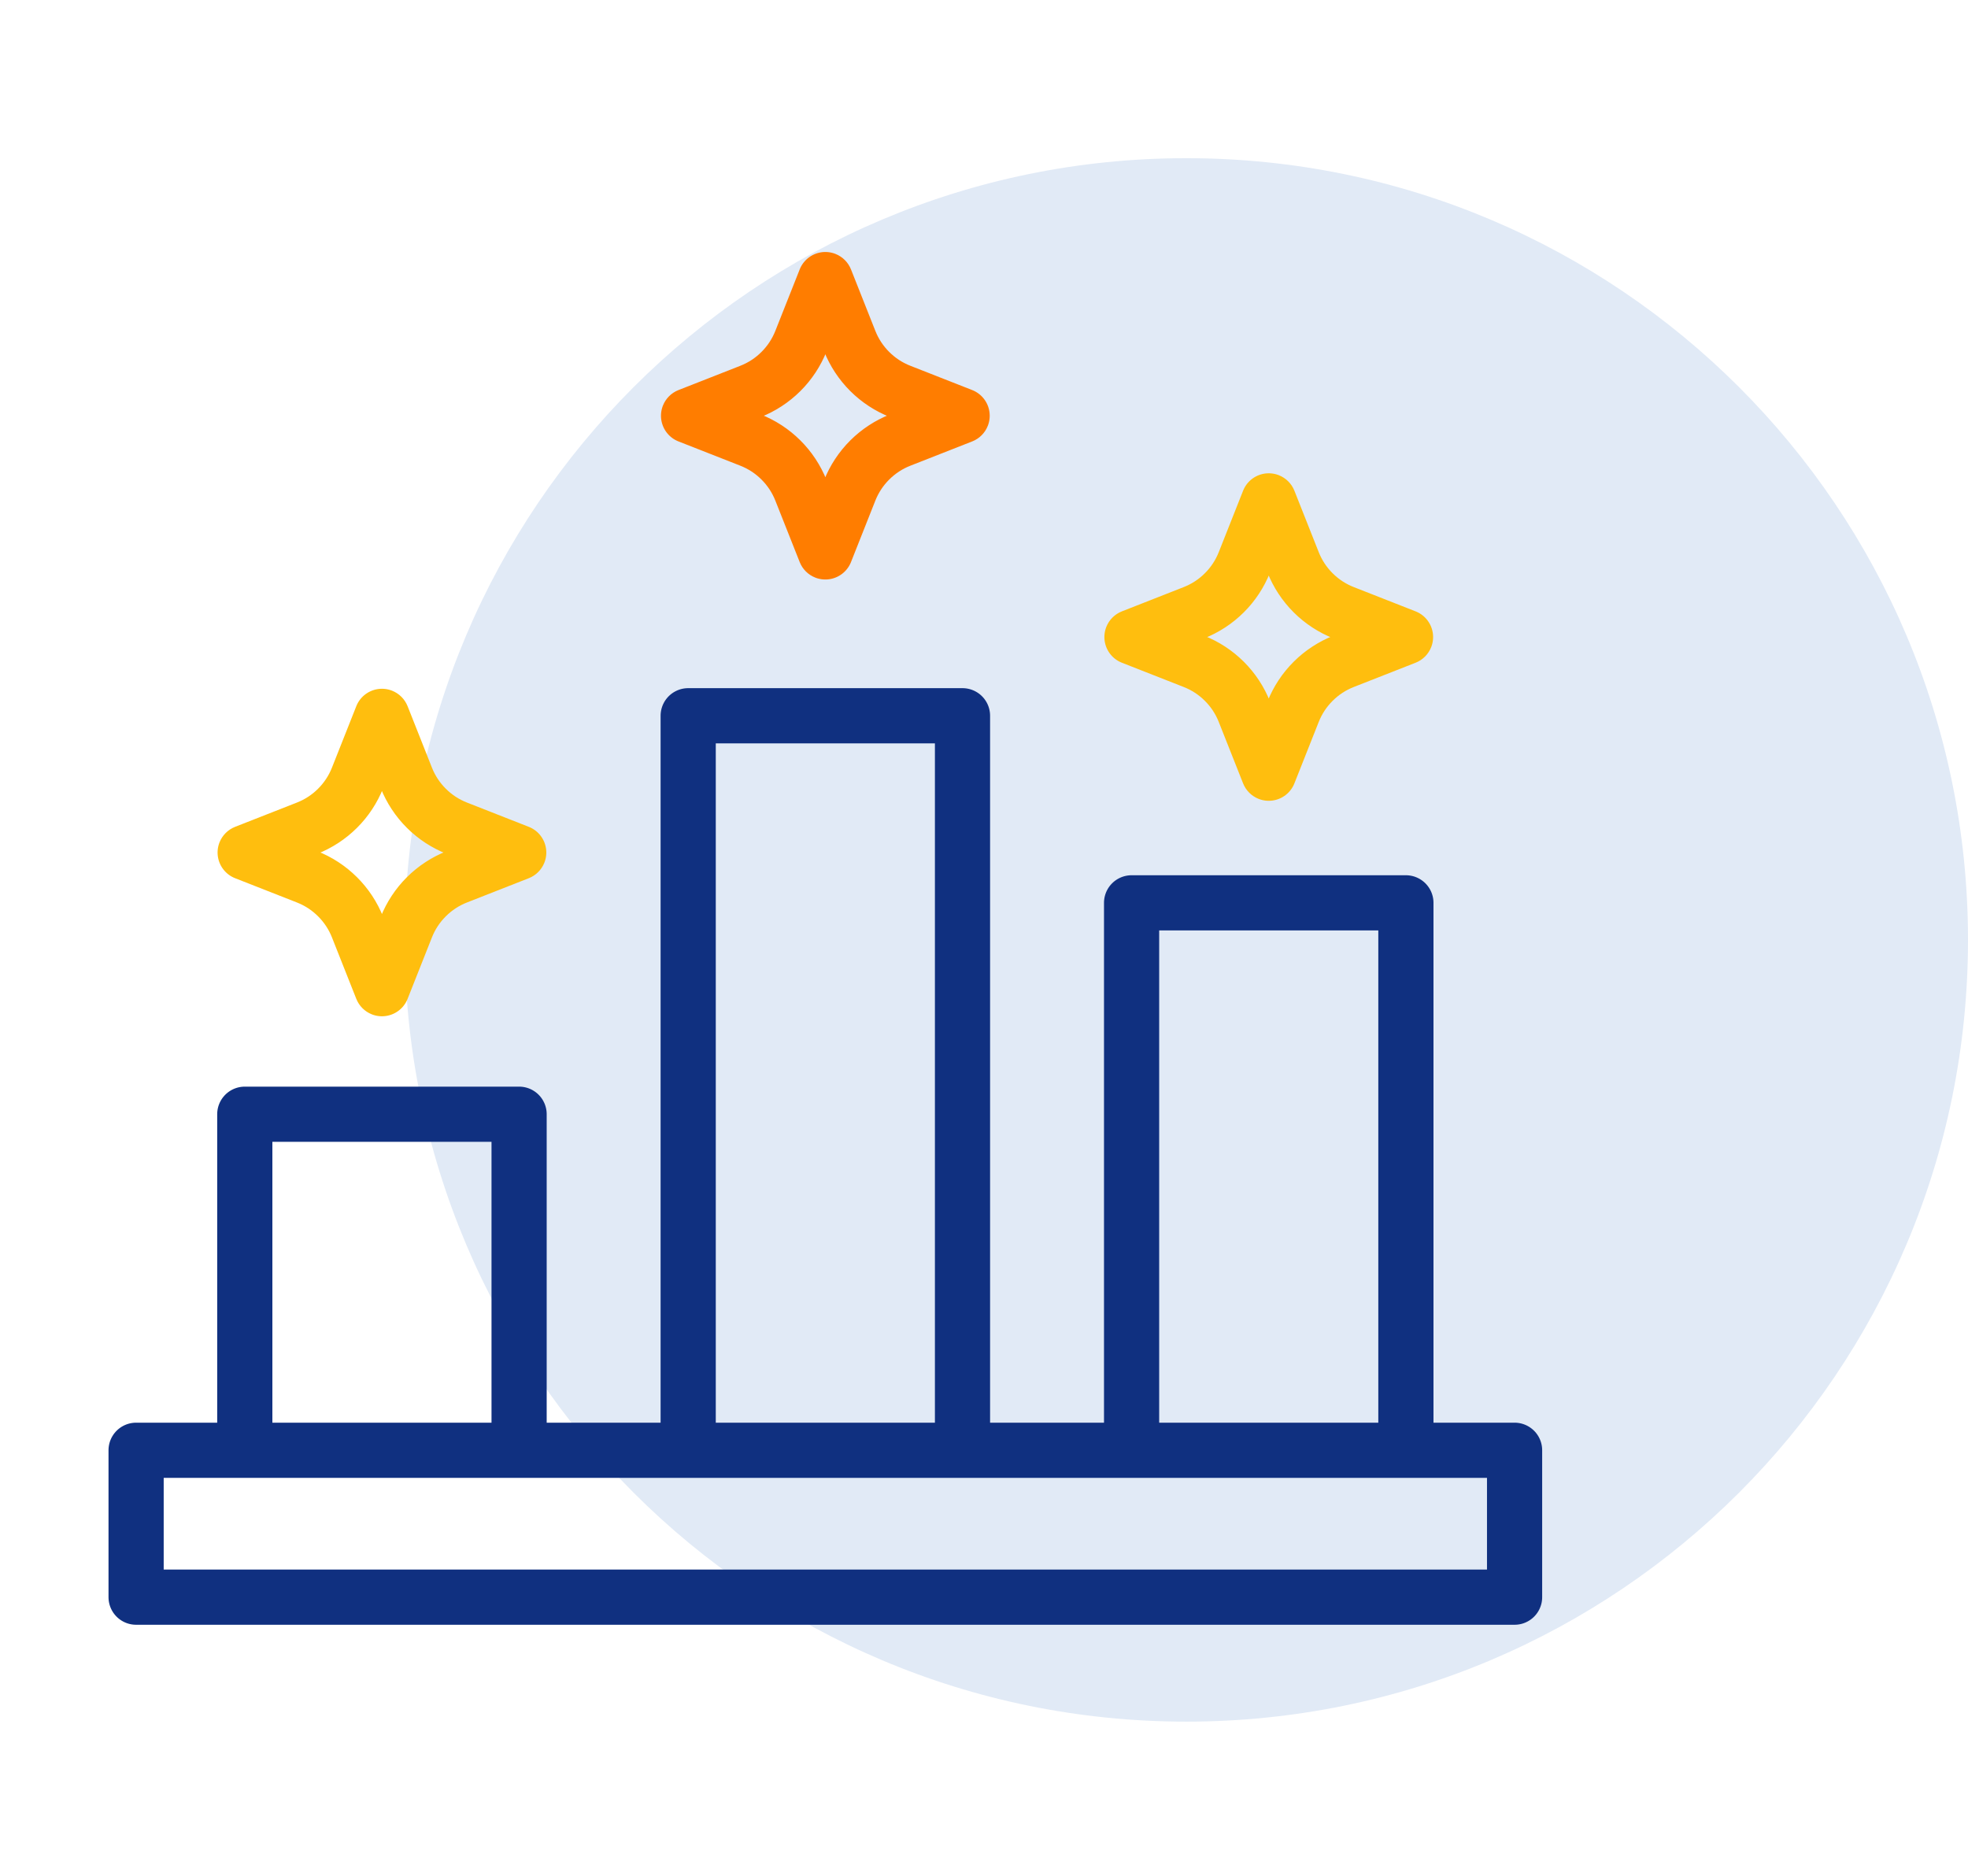
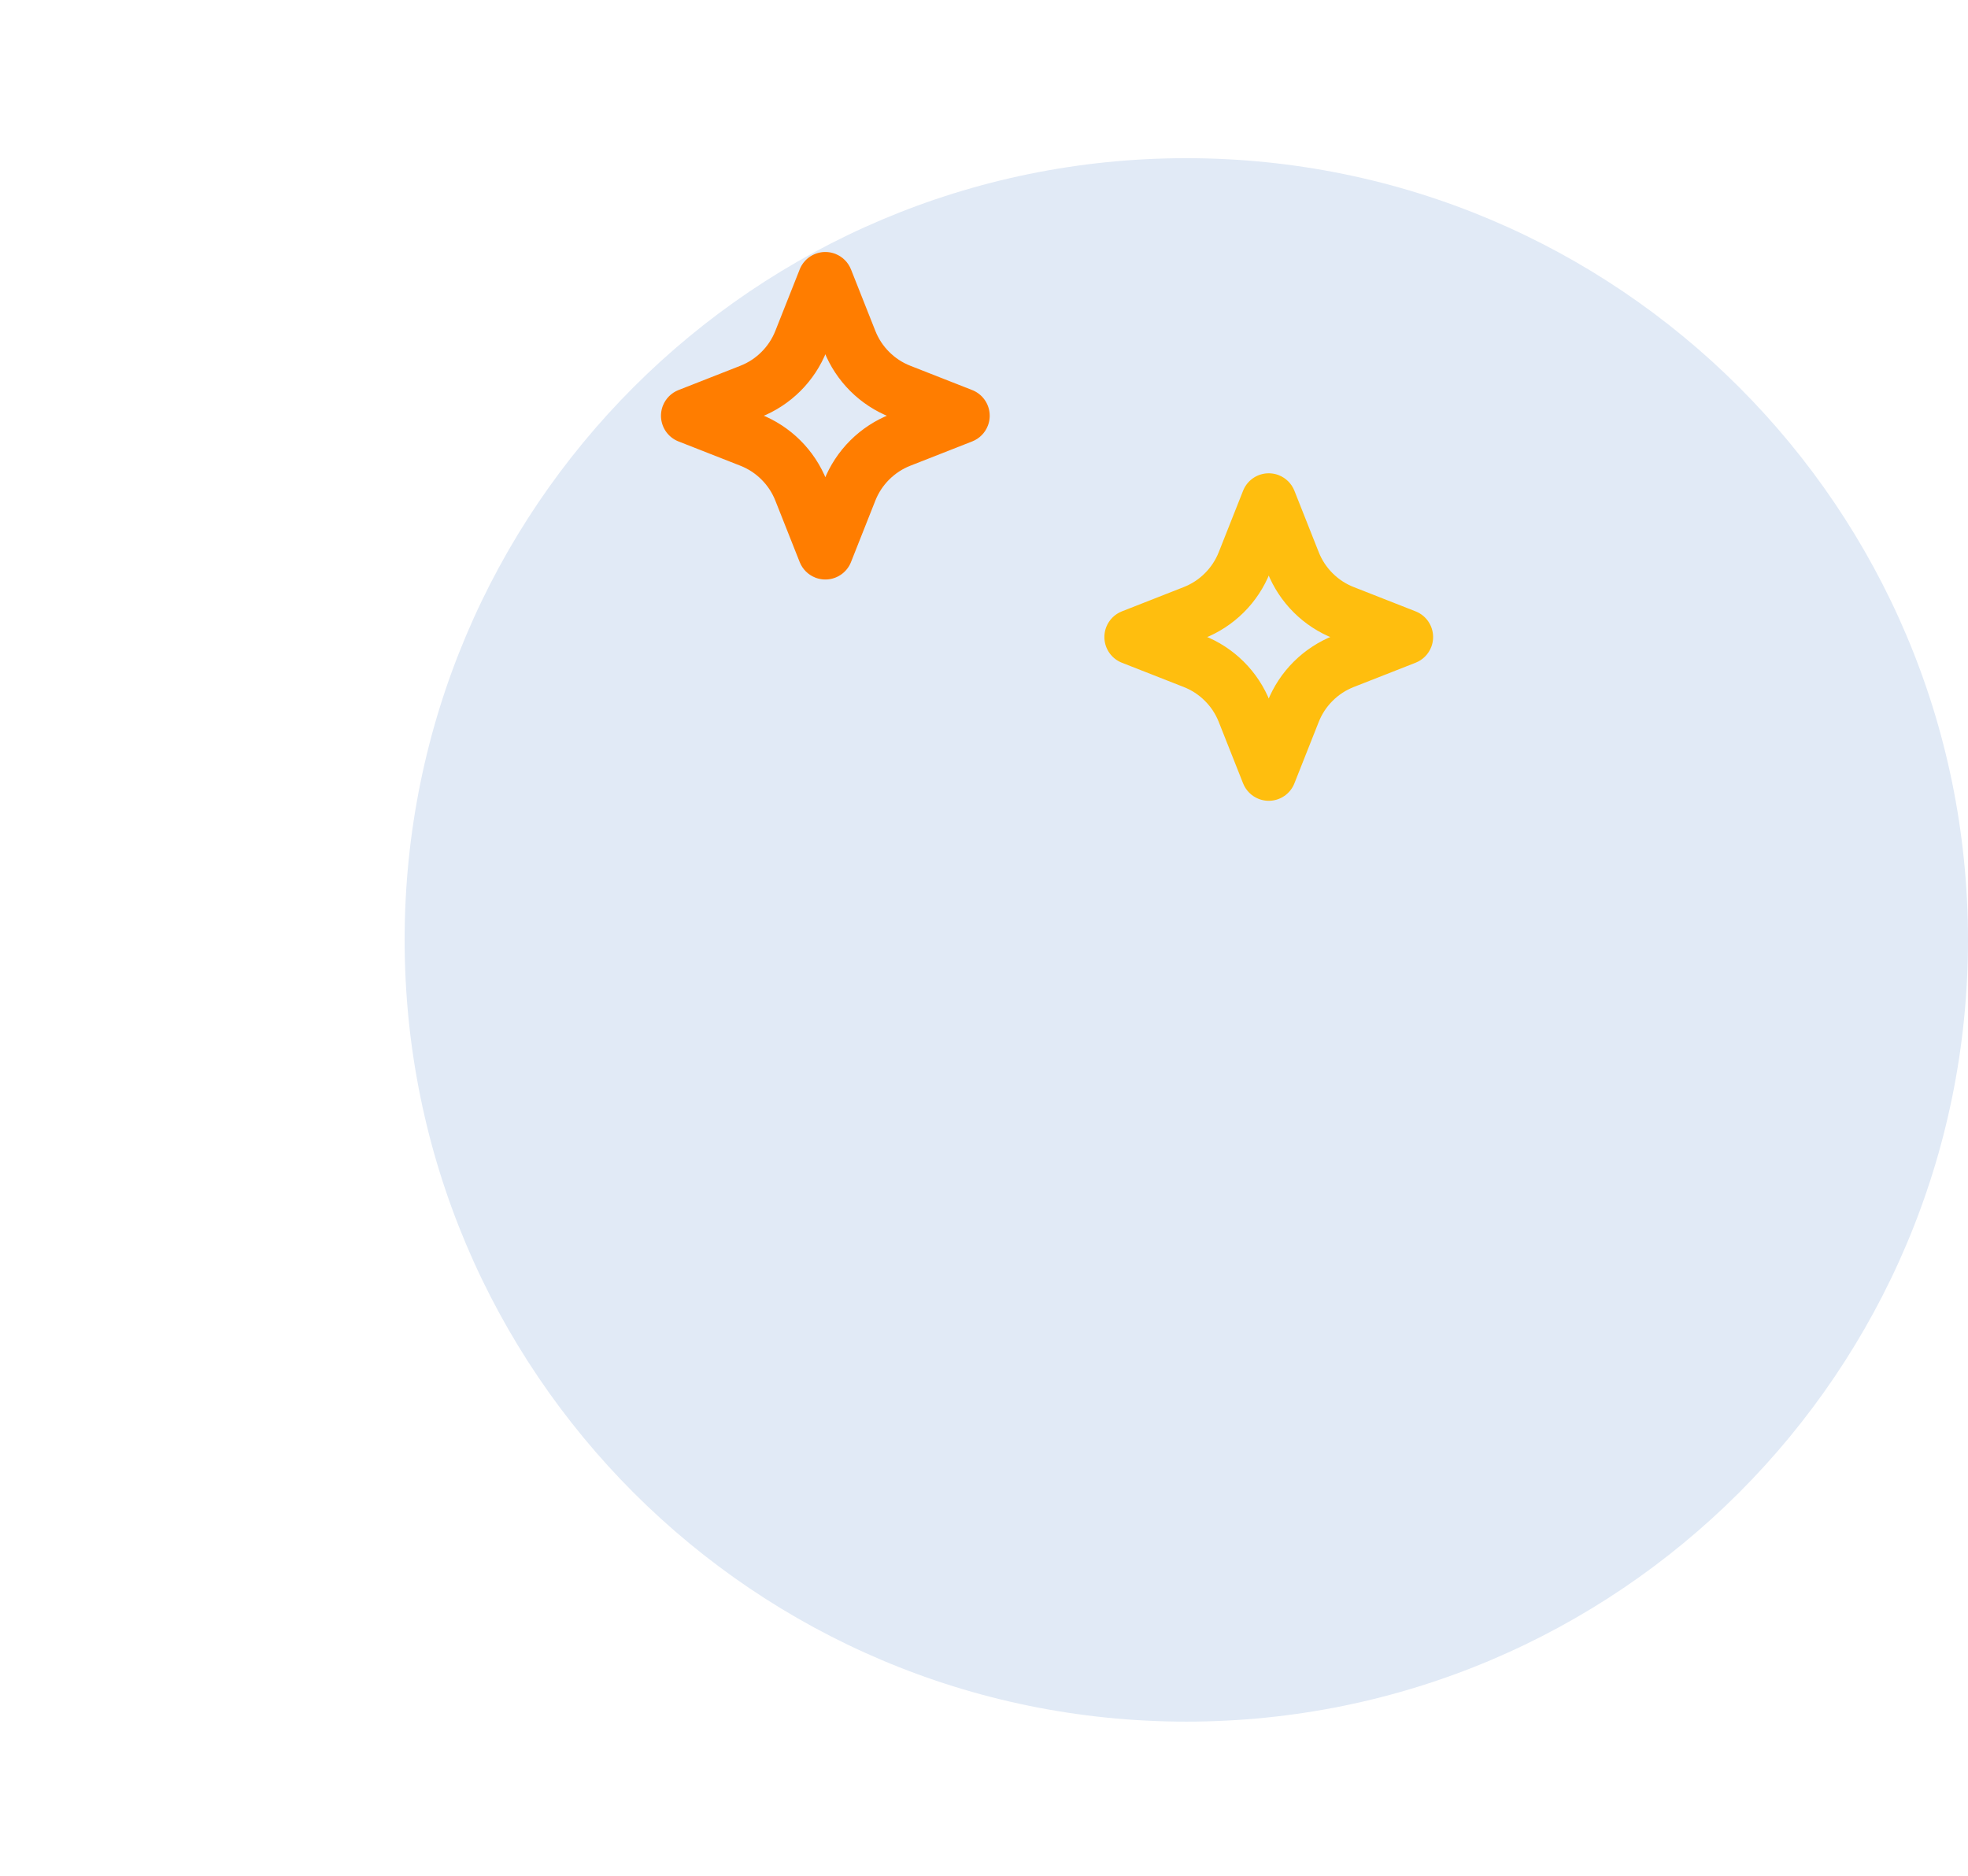
<svg xmlns="http://www.w3.org/2000/svg" width="535" height="510" viewBox="0 0 535 510">
  <path transform="matrix(1 0 0 1 110 43)" d="M212.5 425C329.86 425 425 329.861 425 212.5C425 95.139 329.86 0 212.5 0C95.139 0 0 95.139 0 212.5C0 329.861 95.139 425 212.5 425Z" fill-rule="nonzero" fill="rgb(225, 234, 246)" />
  <path transform="matrix(1 0 0 1 307.726 136.157)" d="M60.317 23.442L77.103 30.032Q77.274 30.1 77.442 30.175Q77.61 30.251 77.774 30.335Q77.938 30.418 78.098 30.51Q78.257 30.602 78.412 30.701Q78.567 30.801 78.717 30.907Q78.867 31.014 79.011 31.129Q79.156 31.243 79.295 31.364Q79.433 31.485 79.566 31.613Q79.698 31.74 79.825 31.875Q79.951 32.009 80.07 32.149Q80.19 32.289 80.302 32.435Q80.414 32.581 80.519 32.732Q80.625 32.883 80.722 33.039Q80.82 33.195 80.909 33.356Q80.999 33.517 81.081 33.681Q81.163 33.846 81.237 34.015Q81.31 34.184 81.375 34.356Q81.441 34.528 81.497 34.703Q81.554 34.879 81.602 35.056Q81.65 35.234 81.689 35.414Q81.729 35.594 81.759 35.776Q81.789 35.957 81.811 36.14Q81.832 36.323 81.845 36.507Q81.857 36.69 81.861 36.874Q81.864 37.058 81.858 37.242Q81.853 37.426 81.838 37.61Q81.823 37.794 81.8 37.976Q81.776 38.159 81.744 38.34Q81.711 38.521 81.67 38.7Q81.628 38.88 81.578 39.057Q81.528 39.234 81.469 39.409Q81.41 39.583 81.343 39.755Q81.202 40.114 81.025 40.456Q80.848 40.799 80.636 41.122Q80.425 41.445 80.181 41.744Q79.938 42.044 79.665 42.317Q79.392 42.59 79.093 42.833Q78.793 43.077 78.471 43.288Q78.148 43.499 77.805 43.676Q77.462 43.854 77.103 43.995L60.317 50.585Q57.044 51.868 54.556 54.345Q52.068 56.822 50.772 60.084L44.154 76.79Q44.086 76.961 44.01 77.128Q43.934 77.296 43.849 77.46Q43.765 77.623 43.673 77.783Q43.581 77.942 43.481 78.097Q43.381 78.251 43.273 78.401Q43.166 78.55 43.051 78.695Q42.937 78.839 42.815 78.977Q42.694 79.115 42.566 79.248Q42.438 79.38 42.303 79.505Q42.169 79.631 42.028 79.75Q41.888 79.869 41.741 79.981Q41.595 80.093 41.444 80.198Q41.292 80.302 41.136 80.399Q40.979 80.496 40.818 80.586Q40.657 80.675 40.492 80.756Q40.327 80.838 40.158 80.911Q39.989 80.984 39.817 81.049Q39.644 81.113 39.469 81.169Q39.294 81.226 39.116 81.273Q38.938 81.32 38.758 81.359Q38.578 81.398 38.396 81.428Q38.214 81.458 38.031 81.478Q37.849 81.499 37.665 81.511Q37.481 81.523 37.297 81.526Q37.113 81.529 36.929 81.523Q36.745 81.516 36.561 81.501Q36.378 81.486 36.195 81.462Q36.013 81.438 35.832 81.404Q35.651 81.371 35.471 81.329Q35.292 81.287 35.115 81.237Q34.938 81.186 34.764 81.127Q34.59 81.067 34.418 81Q34.062 80.859 33.722 80.682Q33.383 80.505 33.062 80.295Q32.742 80.085 32.445 79.843Q32.148 79.601 31.878 79.33Q31.607 79.059 31.365 78.762Q31.123 78.465 30.913 78.145Q30.703 77.825 30.526 77.485Q30.349 77.146 30.208 76.79L23.588 60.079Q22.294 56.822 19.806 54.345Q17.318 51.868 14.05 50.587L-2.741 43.995Q-2.912 43.927 -3.08 43.852Q-3.248 43.776 -3.412 43.692Q-3.576 43.609 -3.736 43.517Q-3.895 43.425 -4.05 43.326Q-4.205 43.226 -4.355 43.119Q-4.505 43.013 -4.65 42.898Q-4.794 42.784 -4.933 42.663Q-5.071 42.542 -5.204 42.414Q-5.337 42.286 -5.463 42.152Q-5.589 42.018 -5.708 41.878Q-5.828 41.738 -5.94 41.592Q-6.053 41.446 -6.158 41.295Q-6.263 41.144 -6.36 40.988Q-6.458 40.832 -6.548 40.671Q-6.637 40.51 -6.719 40.345Q-6.801 40.18 -6.875 40.012Q-6.948 39.843 -7.013 39.671Q-7.079 39.498 -7.135 39.323Q-7.192 39.148 -7.24 38.971Q-7.288 38.793 -7.327 38.613Q-7.367 38.433 -7.397 38.251Q-7.428 38.07 -7.449 37.887Q-7.47 37.704 -7.483 37.52Q-7.495 37.337 -7.499 37.153Q-7.502 36.968 -7.497 36.785Q-7.491 36.6 -7.476 36.417Q-7.462 36.233 -7.438 36.051Q-7.414 35.868 -7.382 35.687Q-7.349 35.506 -7.308 35.326Q-7.266 35.147 -7.216 34.97Q-7.166 34.793 -7.107 34.618Q-7.048 34.444 -6.981 34.272Q-6.84 33.913 -6.663 33.57Q-6.486 33.227 -6.274 32.905Q-6.063 32.582 -5.82 32.282Q-5.576 31.983 -5.303 31.71Q-5.03 31.437 -4.731 31.194Q-4.432 30.95 -4.109 30.739Q-3.786 30.528 -3.443 30.351Q-3.1 30.173 -2.741 30.032L14.045 23.442Q17.318 22.159 19.806 19.682Q22.294 17.205 23.59 13.943L30.208 -2.763Q30.276 -2.934 30.352 -3.101Q30.428 -3.269 30.513 -3.433Q30.597 -3.596 30.689 -3.756Q30.781 -3.915 30.881 -4.07Q30.981 -4.224 31.088 -4.374Q31.196 -4.524 31.31 -4.668Q31.425 -4.812 31.547 -4.95Q31.668 -5.088 31.796 -5.221Q31.924 -5.353 32.059 -5.479Q32.193 -5.604 32.334 -5.723Q32.474 -5.842 32.62 -5.954Q32.767 -6.066 32.918 -6.171Q33.07 -6.275 33.226 -6.373Q33.383 -6.47 33.544 -6.559Q33.705 -6.648 33.87 -6.729Q34.035 -6.811 34.204 -6.884Q34.373 -6.957 34.545 -7.022Q34.718 -7.086 34.893 -7.143Q35.068 -7.199 35.246 -7.246Q35.424 -7.294 35.604 -7.332Q35.784 -7.371 35.966 -7.401Q36.148 -7.431 36.33 -7.452Q36.513 -7.473 36.697 -7.484Q36.881 -7.496 37.065 -7.499Q37.249 -7.502 37.433 -7.496Q37.617 -7.49 37.8 -7.474Q37.984 -7.459 38.166 -7.435Q38.349 -7.411 38.53 -7.378Q38.711 -7.345 38.891 -7.303Q39.07 -7.261 39.247 -7.21Q39.424 -7.159 39.598 -7.1Q39.772 -7.04 39.944 -6.973Q40.3 -6.832 40.639 -6.655Q40.979 -6.478 41.299 -6.268Q41.619 -6.058 41.916 -5.816Q42.213 -5.574 42.484 -5.303Q42.755 -5.032 42.997 -4.735Q43.239 -4.438 43.449 -4.118Q43.659 -3.798 43.836 -3.458Q44.013 -3.119 44.154 -2.763L50.774 13.948Q52.068 17.206 54.555 19.682Q57.043 22.159 60.312 23.439L60.317 23.442ZM54.84 37.406Q51.787 36.21 49.042 34.418Q46.296 32.626 43.973 30.313Q41.649 28 39.845 25.262Q38.04 22.525 36.829 19.473L30.208 2.763L37.181 0L44.154 2.763L37.531 19.478Q36.321 22.525 34.517 25.262Q32.712 28 30.389 30.312Q28.065 32.626 25.32 34.417Q22.575 36.209 19.527 37.404L2.741 43.995L0 37.013L2.741 30.032L19.522 36.621Q22.575 37.817 25.32 39.609Q28.065 41.401 30.389 43.714Q32.712 46.027 34.517 48.765Q36.321 51.502 37.533 54.554L44.154 71.264L37.181 74.027L30.208 71.264L36.831 54.549Q38.041 51.502 39.845 48.765Q41.65 46.027 43.973 43.714Q46.296 41.401 49.042 39.609Q51.787 37.817 54.835 36.623L71.621 30.032L74.362 37.013L71.621 43.995L54.835 37.404L54.84 37.406Z" fill-rule="nonzero" fill="rgb(255, 190, 14)" />
-   <path transform="matrix(1 0 0 1 66.65 194.731)" d="M54.554 19.681Q57.044 22.159 60.312 23.439L77.103 30.032Q77.275 30.099 77.442 30.175Q77.61 30.251 77.774 30.334Q77.938 30.418 78.098 30.51Q78.257 30.602 78.412 30.701Q78.567 30.801 78.717 30.907Q78.867 31.014 79.012 31.129Q79.156 31.243 79.295 31.364Q79.433 31.485 79.566 31.613Q79.699 31.74 79.825 31.875Q79.951 32.009 80.07 32.149Q80.19 32.289 80.302 32.435Q80.415 32.581 80.52 32.732Q80.625 32.883 80.722 33.039Q80.82 33.195 80.91 33.356Q81 33.517 81.081 33.681Q81.163 33.846 81.237 34.015Q81.31 34.184 81.376 34.356Q81.441 34.528 81.498 34.703Q81.554 34.879 81.602 35.056Q81.65 35.234 81.69 35.414Q81.729 35.594 81.759 35.776Q81.79 35.957 81.811 36.14Q81.832 36.323 81.845 36.507Q81.857 36.69 81.861 36.874Q81.864 37.058 81.859 37.242Q81.853 37.426 81.838 37.61Q81.824 37.794 81.8 37.976Q81.776 38.159 81.744 38.34Q81.711 38.521 81.67 38.7Q81.629 38.88 81.578 39.057Q81.528 39.234 81.469 39.409Q81.411 39.583 81.343 39.755Q81.202 40.114 81.025 40.456Q80.848 40.799 80.636 41.122Q80.425 41.445 80.182 41.744Q79.938 42.044 79.665 42.317Q79.392 42.59 79.093 42.833Q78.794 43.076 78.471 43.288Q78.148 43.499 77.805 43.676Q77.462 43.853 77.103 43.995L60.317 50.585Q57.044 51.868 54.554 54.346Q52.067 56.822 50.772 60.084L44.154 76.789Q44.086 76.96 44.01 77.128Q43.934 77.296 43.849 77.459Q43.765 77.623 43.673 77.782Q43.581 77.942 43.481 78.096Q43.381 78.251 43.274 78.401Q43.166 78.55 43.052 78.694Q42.937 78.838 42.816 78.977Q42.694 79.115 42.566 79.247Q42.438 79.379 42.303 79.505Q42.169 79.631 42.028 79.75Q41.888 79.869 41.742 79.981Q41.596 80.093 41.444 80.198Q41.292 80.302 41.136 80.399Q40.98 80.496 40.819 80.586Q40.658 80.675 40.492 80.756Q40.327 80.838 40.158 80.911Q39.989 80.984 39.817 81.048Q39.645 81.113 39.469 81.169Q39.294 81.225 39.116 81.273Q38.938 81.32 38.758 81.359Q38.578 81.398 38.396 81.428Q38.215 81.457 38.032 81.478Q37.849 81.499 37.665 81.511Q37.481 81.523 37.297 81.526Q37.113 81.529 36.929 81.523Q36.745 81.516 36.562 81.501Q36.378 81.486 36.196 81.462Q36.013 81.438 35.832 81.404Q35.651 81.371 35.472 81.329Q35.292 81.287 35.115 81.237Q34.938 81.186 34.764 81.127Q34.59 81.067 34.419 81Q34.063 80.859 33.723 80.682Q33.383 80.505 33.063 80.295Q32.743 80.085 32.446 79.843Q32.149 79.601 31.878 79.33Q31.607 79.059 31.365 78.762Q31.123 78.465 30.913 78.145Q30.703 77.825 30.526 77.485Q30.349 77.145 30.208 76.789L23.588 60.079Q22.293 56.819 19.807 54.346Q17.318 51.868 14.05 50.587L-2.741 43.995Q-2.912 43.927 -3.08 43.852Q-3.248 43.776 -3.412 43.692Q-3.576 43.608 -3.736 43.517Q-3.895 43.425 -4.05 43.326Q-4.205 43.226 -4.355 43.119Q-4.505 43.012 -4.65 42.898Q-4.794 42.784 -4.933 42.663Q-5.071 42.542 -5.204 42.414Q-5.337 42.286 -5.463 42.152Q-5.589 42.018 -5.708 41.878Q-5.828 41.738 -5.94 41.592Q-6.052 41.446 -6.158 41.295Q-6.263 41.144 -6.36 40.988Q-6.458 40.832 -6.548 40.671Q-6.637 40.51 -6.719 40.345Q-6.801 40.18 -6.875 40.012Q-6.948 39.843 -7.013 39.671Q-7.079 39.498 -7.135 39.323Q-7.192 39.148 -7.24 38.971Q-7.288 38.793 -7.327 38.613Q-7.367 38.433 -7.397 38.251Q-7.428 38.07 -7.449 37.887Q-7.47 37.704 -7.483 37.52Q-7.495 37.337 -7.499 37.153Q-7.502 36.968 -7.497 36.785Q-7.491 36.6 -7.476 36.417Q-7.462 36.233 -7.438 36.051Q-7.414 35.868 -7.382 35.687Q-7.349 35.506 -7.308 35.326Q-7.266 35.147 -7.216 34.97Q-7.166 34.793 -7.107 34.618Q-7.048 34.444 -6.981 34.272Q-6.84 33.913 -6.663 33.57Q-6.486 33.227 -6.274 32.905Q-6.063 32.582 -5.82 32.282Q-5.576 31.983 -5.303 31.71Q-5.03 31.437 -4.731 31.194Q-4.432 30.95 -4.109 30.739Q-3.786 30.528 -3.443 30.351Q-3.1 30.173 -2.741 30.032L14.045 23.441Q17.319 22.159 19.805 19.683Q22.292 17.208 23.591 13.94L30.208 -2.762Q30.276 -2.934 30.352 -3.101Q30.428 -3.269 30.513 -3.433Q30.597 -3.596 30.689 -3.756Q30.781 -3.915 30.881 -4.07Q30.981 -4.224 31.088 -4.374Q31.196 -4.523 31.31 -4.668Q31.425 -4.812 31.547 -4.95Q31.668 -5.088 31.796 -5.22Q31.924 -5.353 32.059 -5.478Q32.193 -5.604 32.334 -5.723Q32.474 -5.842 32.62 -5.954Q32.767 -6.066 32.918 -6.171Q33.07 -6.275 33.226 -6.372Q33.383 -6.47 33.544 -6.559Q33.705 -6.648 33.87 -6.729Q34.035 -6.811 34.204 -6.884Q34.373 -6.957 34.545 -7.022Q34.718 -7.086 34.893 -7.142Q35.068 -7.199 35.246 -7.246Q35.424 -7.294 35.604 -7.332Q35.784 -7.371 35.966 -7.401Q36.147 -7.431 36.33 -7.452Q36.513 -7.472 36.697 -7.484Q36.881 -7.496 37.065 -7.499Q37.249 -7.502 37.433 -7.496Q37.617 -7.49 37.8 -7.474Q37.984 -7.459 38.166 -7.435Q38.349 -7.411 38.53 -7.378Q38.711 -7.345 38.89 -7.303Q39.07 -7.261 39.247 -7.21Q39.424 -7.159 39.598 -7.1Q39.772 -7.041 39.943 -6.973Q40.3 -6.832 40.639 -6.655Q40.979 -6.478 41.299 -6.268Q41.62 -6.058 41.916 -5.816Q42.214 -5.574 42.484 -5.303Q42.755 -5.032 42.997 -4.735Q43.239 -4.438 43.449 -4.118Q43.66 -3.798 43.836 -3.458Q44.013 -3.118 44.154 -2.762L50.774 13.948Q52.067 17.205 54.556 19.683L54.554 19.681ZM43.972 30.312Q41.649 27.999 39.845 25.262Q38.04 22.525 36.828 19.473L30.208 2.762L37.181 0L44.154 2.762L37.531 19.481Q36.319 22.527 34.517 25.262Q32.711 28.001 30.389 30.312Q28.066 32.625 25.32 34.417Q22.575 36.209 19.527 37.404L2.741 43.995L0 37.013L2.741 30.032L19.523 36.621Q22.575 37.817 25.32 39.609Q28.066 41.402 30.387 43.713Q32.711 46.026 34.517 48.764Q36.319 51.499 37.534 54.554L44.154 71.264L37.181 74.027L30.208 71.264L36.831 54.549Q38.04 51.502 39.845 48.764Q41.649 46.028 43.974 43.713Q46.297 41.401 49.042 39.609Q51.788 37.817 54.835 36.623L71.621 30.032L74.362 37.013L71.621 43.995L54.84 37.406Q51.788 36.21 49.042 34.418Q46.297 32.627 43.973 30.314L43.972 30.312Z" fill-rule="nonzero" fill="rgb(255, 190, 14)" />
  <path transform="matrix(1 0 0 1 187.188 76)" d="M54.556 19.683Q57.041 22.159 60.312 23.44L77.103 30.033Q77.275 30.1 77.442 30.176Q77.61 30.252 77.774 30.335Q77.938 30.419 78.098 30.511Q78.257 30.602 78.412 30.702Q78.567 30.801 78.717 30.908Q78.867 31.015 79.012 31.129Q79.156 31.243 79.295 31.364Q79.433 31.486 79.566 31.613Q79.699 31.741 79.825 31.875Q79.951 32.009 80.07 32.149Q80.19 32.289 80.302 32.435Q80.415 32.581 80.52 32.732Q80.625 32.883 80.722 33.04Q80.82 33.196 80.91 33.356Q80.999 33.517 81.081 33.682Q81.163 33.847 81.237 34.016Q81.31 34.185 81.376 34.357Q81.441 34.529 81.498 34.704Q81.554 34.879 81.602 35.057Q81.65 35.235 81.69 35.415Q81.729 35.595 81.759 35.776Q81.79 35.958 81.811 36.141Q81.832 36.324 81.845 36.507Q81.857 36.691 81.861 36.875Q81.864 37.059 81.859 37.243Q81.853 37.427 81.838 37.611Q81.824 37.794 81.8 37.977Q81.776 38.159 81.744 38.34Q81.711 38.522 81.67 38.701Q81.629 38.881 81.578 39.058Q81.528 39.235 81.469 39.409Q81.411 39.584 81.343 39.755Q81.202 40.114 81.025 40.457Q80.848 40.8 80.637 41.123Q80.425 41.446 80.182 41.745Q79.938 42.045 79.665 42.317Q79.393 42.59 79.093 42.834Q78.794 43.077 78.471 43.288Q78.148 43.5 77.805 43.677Q77.462 43.854 77.103 43.995L60.317 50.586Q57.044 51.869 54.554 54.347Q52.067 56.823 50.772 60.085L44.154 76.789Q44.086 76.96 44.01 77.128Q43.934 77.296 43.849 77.459Q43.765 77.623 43.673 77.782Q43.581 77.942 43.481 78.097Q43.381 78.251 43.274 78.401Q43.166 78.55 43.052 78.694Q42.937 78.838 42.816 78.977Q42.694 79.115 42.566 79.247Q42.438 79.379 42.303 79.505Q42.169 79.631 42.028 79.75Q41.888 79.869 41.742 79.981Q41.595 80.093 41.444 80.198Q41.292 80.302 41.136 80.399Q40.98 80.496 40.819 80.586Q40.657 80.675 40.492 80.756Q40.327 80.838 40.158 80.911Q39.989 80.984 39.817 81.048Q39.644 81.113 39.469 81.169Q39.294 81.225 39.116 81.273Q38.938 81.32 38.758 81.359Q38.578 81.398 38.396 81.428Q38.215 81.457 38.032 81.478Q37.849 81.499 37.665 81.511Q37.481 81.523 37.297 81.526Q37.113 81.529 36.929 81.523Q36.745 81.516 36.562 81.501Q36.378 81.486 36.196 81.462Q36.013 81.438 35.832 81.404Q35.651 81.371 35.472 81.329Q35.292 81.287 35.115 81.237Q34.938 81.186 34.764 81.127Q34.59 81.067 34.419 80.999Q34.062 80.859 33.723 80.682Q33.383 80.505 33.063 80.295Q32.743 80.085 32.446 79.843Q32.149 79.601 31.878 79.33Q31.607 79.059 31.365 78.763Q31.123 78.466 30.913 78.145Q30.703 77.825 30.526 77.486Q30.35 77.146 30.209 76.79L23.587 60.08Q22.294 56.822 19.805 54.344Q17.319 51.868 14.05 50.587L-2.741 43.995Q-2.912 43.927 -3.08 43.852Q-3.248 43.776 -3.412 43.692Q-3.576 43.608 -3.736 43.517Q-3.895 43.425 -4.05 43.326Q-4.205 43.226 -4.355 43.119Q-4.505 43.012 -4.65 42.898Q-4.794 42.784 -4.933 42.663Q-5.071 42.542 -5.204 42.414Q-5.337 42.286 -5.463 42.152Q-5.589 42.018 -5.708 41.878Q-5.828 41.738 -5.94 41.592Q-6.053 41.446 -6.158 41.295Q-6.263 41.144 -6.36 40.988Q-6.458 40.832 -6.548 40.671Q-6.637 40.51 -6.719 40.345Q-6.801 40.18 -6.875 40.012Q-6.948 39.843 -7.013 39.671Q-7.079 39.498 -7.135 39.323Q-7.192 39.148 -7.24 38.97Q-7.288 38.793 -7.327 38.613Q-7.367 38.433 -7.397 38.251Q-7.428 38.07 -7.449 37.887Q-7.47 37.704 -7.483 37.52Q-7.495 37.337 -7.499 37.153Q-7.502 36.968 -7.497 36.784Q-7.491 36.6 -7.476 36.417Q-7.462 36.233 -7.438 36.051Q-7.414 35.868 -7.382 35.687Q-7.349 35.506 -7.308 35.326Q-7.266 35.147 -7.216 34.97Q-7.166 34.793 -7.107 34.618Q-7.048 34.444 -6.981 34.272Q-6.84 33.913 -6.663 33.57Q-6.486 33.227 -6.274 32.905Q-6.063 32.582 -5.82 32.282Q-5.576 31.983 -5.303 31.71Q-5.03 31.437 -4.731 31.194Q-4.432 30.95 -4.109 30.739Q-3.786 30.528 -3.443 30.35Q-3.1 30.173 -2.741 30.032L14.045 23.442Q17.318 22.159 19.805 19.683Q22.294 17.205 23.589 13.943L30.209 -2.763Q30.276 -2.934 30.352 -3.102Q30.429 -3.269 30.513 -3.433Q30.597 -3.597 30.689 -3.756Q30.782 -3.915 30.881 -4.07Q30.981 -4.225 31.089 -4.374Q31.196 -4.524 31.311 -4.668Q31.425 -4.812 31.547 -4.95Q31.668 -5.089 31.797 -5.221Q31.925 -5.353 32.059 -5.479Q32.194 -5.605 32.334 -5.723Q32.475 -5.842 32.621 -5.954Q32.767 -6.066 32.919 -6.171Q33.07 -6.276 33.227 -6.373Q33.383 -6.47 33.544 -6.559Q33.705 -6.648 33.87 -6.73Q34.035 -6.811 34.204 -6.884Q34.373 -6.957 34.546 -7.022Q34.718 -7.086 34.894 -7.143Q35.069 -7.199 35.247 -7.246Q35.425 -7.294 35.605 -7.332Q35.785 -7.371 35.966 -7.401Q36.148 -7.431 36.331 -7.452Q36.514 -7.473 36.697 -7.484Q36.881 -7.496 37.065 -7.499Q37.249 -7.502 37.434 -7.496Q37.617 -7.49 37.801 -7.474Q37.984 -7.459 38.167 -7.435Q38.349 -7.411 38.531 -7.378Q38.712 -7.344 38.891 -7.302Q39.07 -7.261 39.247 -7.21Q39.424 -7.159 39.599 -7.1Q39.773 -7.04 39.944 -6.973Q40.3 -6.831 40.64 -6.655Q40.98 -6.478 41.3 -6.268Q41.62 -6.058 41.917 -5.816Q42.214 -5.574 42.485 -5.303Q42.755 -5.032 42.997 -4.735Q43.239 -4.438 43.449 -4.118Q43.66 -3.798 43.836 -3.458Q44.013 -3.118 44.154 -2.762L50.774 13.948Q52.067 17.206 54.556 19.684L54.556 19.683ZM43.971 30.312Q41.648 27.999 39.844 25.262Q38.04 22.525 36.828 19.473L30.208 2.762L37.181 0L44.154 2.763L37.53 19.478Q36.321 22.525 34.516 25.262Q32.712 27.999 30.389 30.312Q28.066 32.625 25.32 34.417Q22.575 36.21 19.527 37.404L2.741 43.995L0 37.013L2.741 30.032L19.523 36.621Q22.575 37.818 25.32 39.609Q28.066 41.402 30.389 43.715Q32.712 46.028 34.516 48.765Q36.32 51.502 37.532 54.554L44.154 71.264L37.181 74.027L30.208 71.264L36.831 54.55Q38.04 51.503 39.845 48.765Q41.649 46.029 43.973 43.714Q46.297 41.401 49.042 39.61Q51.788 37.818 54.835 36.624L71.621 30.033L74.362 37.014L71.621 43.995L54.84 37.407Q51.787 36.211 49.042 34.419Q46.295 32.626 43.972 30.313L43.971 30.312Z" fill-rule="nonzero" fill="rgb(255, 125, 0)" />
-   <path transform="matrix(1 0 0 1 37 194.566)" d="M142.584 192.168L142.584 0Q142.584 -0.184 142.593 -0.368Q142.602 -0.552 142.62 -0.735Q142.638 -0.918 142.665 -1.1Q142.692 -1.283 142.728 -1.463Q142.764 -1.644 142.809 -1.822Q142.854 -2.001 142.907 -2.177Q142.961 -2.353 143.023 -2.527Q143.085 -2.7 143.155 -2.87Q143.226 -3.04 143.304 -3.207Q143.383 -3.373 143.47 -3.535Q143.557 -3.698 143.651 -3.856Q143.746 -4.014 143.848 -4.167Q143.95 -4.32 144.06 -4.468Q144.17 -4.616 144.287 -4.758Q144.403 -4.9 144.527 -5.037Q144.651 -5.173 144.781 -5.303Q144.911 -5.433 145.048 -5.557Q145.184 -5.681 145.326 -5.798Q145.469 -5.914 145.616 -6.024Q145.764 -6.134 145.917 -6.236Q146.071 -6.338 146.228 -6.433Q146.386 -6.528 146.549 -6.614Q146.711 -6.701 146.878 -6.78Q147.044 -6.859 147.214 -6.929Q147.384 -7 147.558 -7.062Q147.731 -7.124 147.907 -7.177Q148.083 -7.231 148.262 -7.275Q148.44 -7.32 148.621 -7.356Q148.802 -7.392 148.984 -7.419Q149.166 -7.446 149.349 -7.464Q149.532 -7.482 149.716 -7.491Q149.9 -7.5 150.084 -7.5L224.654 -7.5Q224.838 -7.5 225.022 -7.491Q225.206 -7.482 225.389 -7.464Q225.572 -7.446 225.755 -7.419Q225.937 -7.392 226.117 -7.356Q226.298 -7.32 226.476 -7.275Q226.655 -7.231 226.831 -7.177Q227.007 -7.124 227.181 -7.062Q227.354 -7 227.524 -6.929Q227.694 -6.859 227.861 -6.78Q228.027 -6.701 228.19 -6.614Q228.352 -6.528 228.51 -6.433Q228.668 -6.338 228.821 -6.236Q228.974 -6.134 229.122 -6.024Q229.27 -5.914 229.412 -5.798Q229.554 -5.681 229.691 -5.557Q229.827 -5.433 229.957 -5.303Q230.088 -5.173 230.211 -5.037Q230.335 -4.9 230.452 -4.758Q230.568 -4.616 230.678 -4.468Q230.788 -4.32 230.89 -4.167Q230.992 -4.014 231.087 -3.856Q231.182 -3.698 231.268 -3.535Q231.355 -3.373 231.434 -3.207Q231.513 -3.04 231.583 -2.87Q231.654 -2.7 231.716 -2.527Q231.778 -2.353 231.831 -2.177Q231.885 -2.001 231.929 -1.822Q231.974 -1.644 232.01 -1.463Q232.046 -1.283 232.073 -1.1Q232.1 -0.918 232.118 -0.735Q232.136 -0.552 232.145 -0.368Q232.154 -0.184 232.154 0L232.154 192.168L263.122 192.168L263.122 50.857Q263.122 50.672 263.131 50.489Q263.14 50.305 263.158 50.121Q263.176 49.938 263.203 49.756Q263.23 49.574 263.266 49.393Q263.302 49.213 263.347 49.034Q263.392 48.856 263.445 48.679Q263.499 48.503 263.561 48.33Q263.623 48.157 263.693 47.986Q263.764 47.816 263.842 47.65Q263.921 47.483 264.008 47.321Q264.095 47.159 264.189 47.001Q264.284 46.843 264.386 46.69Q264.488 46.537 264.598 46.389Q264.708 46.241 264.825 46.099Q264.941 45.956 265.065 45.82Q265.189 45.684 265.319 45.553Q265.449 45.423 265.586 45.299Q265.722 45.176 265.864 45.059Q266.007 44.942 266.154 44.833Q266.302 44.723 266.455 44.62Q266.609 44.518 266.766 44.424Q266.924 44.329 267.087 44.242Q267.249 44.155 267.416 44.077Q267.582 43.998 267.752 43.928Q267.922 43.857 268.096 43.795Q268.269 43.733 268.445 43.679Q268.621 43.626 268.8 43.581Q268.978 43.537 269.159 43.501Q269.34 43.465 269.522 43.438Q269.704 43.411 269.887 43.393Q270.07 43.375 270.254 43.366Q270.438 43.357 270.622 43.357L345.192 43.357Q345.376 43.357 345.56 43.366Q345.744 43.375 345.927 43.393Q346.11 43.411 346.293 43.438Q346.475 43.465 346.655 43.501Q346.836 43.537 347.014 43.581Q347.193 43.626 347.369 43.679Q347.545 43.733 347.719 43.795Q347.892 43.857 348.062 43.928Q348.232 43.998 348.399 44.077Q348.565 44.155 348.728 44.242Q348.89 44.329 349.048 44.424Q349.206 44.518 349.359 44.62Q349.512 44.723 349.66 44.833Q349.808 44.942 349.95 45.059Q350.092 45.176 350.229 45.299Q350.365 45.423 350.495 45.553Q350.626 45.684 350.749 45.82Q350.873 45.956 350.99 46.099Q351.106 46.241 351.216 46.389Q351.326 46.537 351.428 46.69Q351.53 46.843 351.625 47.001Q351.72 47.159 351.807 47.321Q351.893 47.483 351.972 47.65Q352.051 47.816 352.121 47.986Q352.192 48.157 352.254 48.33Q352.316 48.503 352.369 48.679Q352.423 48.856 352.467 49.034Q352.512 49.213 352.548 49.393Q352.584 49.574 352.611 49.756Q352.638 49.938 352.656 50.121Q352.674 50.305 352.683 50.489Q352.692 50.672 352.692 50.857L352.692 192.168L374.738 192.168Q374.922 192.168 375.106 192.177Q375.29 192.186 375.473 192.204Q375.657 192.222 375.839 192.249Q376.021 192.276 376.201 192.312Q376.382 192.348 376.561 192.393Q376.739 192.438 376.915 192.491Q377.092 192.545 377.265 192.607Q377.438 192.669 377.608 192.739Q377.779 192.81 377.945 192.888Q378.111 192.967 378.274 193.054Q378.436 193.141 378.594 193.235Q378.752 193.33 378.905 193.432Q379.058 193.534 379.206 193.644Q379.354 193.754 379.496 193.871Q379.639 193.987 379.775 194.111Q379.911 194.235 380.042 194.365Q380.172 194.495 380.295 194.631Q380.419 194.768 380.536 194.91Q380.653 195.053 380.762 195.2Q380.872 195.348 380.974 195.501Q381.077 195.654 381.171 195.812Q381.266 195.97 381.353 196.133Q381.439 196.295 381.518 196.462Q381.597 196.628 381.667 196.798Q381.738 196.968 381.8 197.141Q381.862 197.315 381.915 197.491Q381.969 197.667 382.014 197.846Q382.058 198.024 382.094 198.205Q382.13 198.386 382.157 198.568Q382.184 198.75 382.202 198.933Q382.22 199.116 382.229 199.3Q382.238 199.484 382.238 199.668L382.238 239.598Q382.238 239.783 382.229 239.966Q382.22 240.15 382.202 240.334Q382.184 240.517 382.157 240.699Q382.13 240.881 382.094 241.062Q382.058 241.242 382.014 241.421Q381.969 241.599 381.915 241.776Q381.862 241.952 381.8 242.125Q381.738 242.298 381.667 242.469Q381.597 242.639 381.518 242.805Q381.439 242.972 381.353 243.134Q381.266 243.296 381.171 243.454Q381.077 243.612 380.974 243.765Q380.872 243.918 380.762 244.066Q380.653 244.214 380.536 244.356Q380.419 244.499 380.295 244.635Q380.172 244.772 380.042 244.902Q379.911 245.032 379.775 245.156Q379.639 245.279 379.496 245.396Q379.354 245.513 379.206 245.623Q379.058 245.732 378.905 245.834Q378.752 245.937 378.594 246.031Q378.436 246.126 378.274 246.213Q378.111 246.3 377.945 246.378Q377.779 246.457 377.608 246.528Q377.438 246.598 377.265 246.66Q377.092 246.722 376.915 246.776Q376.739 246.829 376.561 246.874Q376.382 246.918 376.201 246.954Q376.021 246.99 375.839 247.017Q375.657 247.044 375.473 247.062Q375.29 247.08 375.106 247.089Q374.922 247.098 374.738 247.098L0 247.098Q-0.184 247.098 -0.368 247.089Q-0.552 247.08 -0.735 247.062Q-0.918 247.044 -1.1 247.017Q-1.283 246.99 -1.463 246.954Q-1.644 246.918 -1.822 246.874Q-2.001 246.829 -2.177 246.776Q-2.353 246.722 -2.527 246.66Q-2.7 246.598 -2.87 246.528Q-3.04 246.457 -3.207 246.378Q-3.373 246.3 -3.535 246.213Q-3.698 246.126 -3.856 246.031Q-4.014 245.937 -4.167 245.834Q-4.32 245.732 -4.468 245.622Q-4.616 245.513 -4.758 245.396Q-4.9 245.279 -5.037 245.156Q-5.173 245.032 -5.303 244.902Q-5.433 244.772 -5.557 244.635Q-5.681 244.499 -5.798 244.356Q-5.914 244.214 -6.024 244.066Q-6.134 243.918 -6.236 243.765Q-6.338 243.612 -6.433 243.454Q-6.528 243.296 -6.614 243.134Q-6.701 242.972 -6.78 242.805Q-6.859 242.639 -6.929 242.469Q-7 242.298 -7.062 242.125Q-7.124 241.952 -7.177 241.776Q-7.231 241.599 -7.275 241.421Q-7.32 241.242 -7.356 241.062Q-7.392 240.881 -7.419 240.699Q-7.446 240.517 -7.464 240.334Q-7.482 240.15 -7.491 239.966Q-7.5 239.783 -7.5 239.598L-7.5 199.668Q-7.5 199.484 -7.491 199.3Q-7.482 199.116 -7.464 198.933Q-7.446 198.75 -7.419 198.568Q-7.392 198.386 -7.356 198.205Q-7.32 198.024 -7.275 197.846Q-7.231 197.667 -7.177 197.491Q-7.124 197.315 -7.062 197.141Q-7 196.968 -6.929 196.798Q-6.859 196.628 -6.78 196.461Q-6.701 196.295 -6.614 196.133Q-6.528 195.97 -6.433 195.812Q-6.338 195.654 -6.236 195.501Q-6.134 195.348 -6.024 195.2Q-5.914 195.053 -5.798 194.91Q-5.681 194.768 -5.557 194.631Q-5.433 194.495 -5.303 194.365Q-5.173 194.235 -5.037 194.111Q-4.9 193.987 -4.758 193.871Q-4.616 193.754 -4.468 193.644Q-4.32 193.534 -4.167 193.432Q-4.014 193.33 -3.856 193.235Q-3.698 193.141 -3.535 193.054Q-3.373 192.967 -3.207 192.888Q-3.04 192.81 -2.87 192.739Q-2.7 192.669 -2.527 192.607Q-2.353 192.545 -2.177 192.491Q-2.001 192.438 -1.822 192.393Q-1.644 192.348 -1.463 192.312Q-1.283 192.276 -1.1 192.249Q-0.918 192.222 -0.735 192.204Q-0.552 192.186 -0.368 192.177Q-0.184 192.168 0 192.168L22.046 192.168L22.046 108.319Q22.046 108.135 22.055 107.951Q22.064 107.767 22.082 107.584Q22.1 107.401 22.127 107.219Q22.154 107.037 22.19 106.856Q22.226 106.675 22.271 106.497Q22.316 106.318 22.369 106.142Q22.423 105.966 22.485 105.793Q22.547 105.619 22.617 105.449Q22.688 105.279 22.766 105.113Q22.845 104.946 22.932 104.784Q23.019 104.621 23.113 104.463Q23.208 104.306 23.31 104.152Q23.413 103.999 23.522 103.852Q23.632 103.704 23.749 103.561Q23.865 103.419 23.989 103.283Q24.113 103.146 24.243 103.016Q24.373 102.886 24.509 102.762Q24.646 102.638 24.788 102.522Q24.931 102.405 25.078 102.295Q25.226 102.186 25.379 102.083Q25.532 101.981 25.69 101.886Q25.848 101.792 26.011 101.705Q26.173 101.618 26.34 101.539Q26.506 101.461 26.676 101.39Q26.846 101.32 27.02 101.258Q27.193 101.196 27.369 101.142Q27.545 101.089 27.724 101.044Q27.902 100.999 28.083 100.963Q28.264 100.927 28.446 100.9Q28.628 100.873 28.811 100.855Q28.994 100.837 29.178 100.828Q29.362 100.819 29.546 100.819L104.116 100.819Q104.3 100.819 104.484 100.828Q104.668 100.837 104.851 100.855Q105.034 100.873 105.217 100.9Q105.399 100.927 105.579 100.963Q105.76 100.999 105.938 101.044Q106.117 101.089 106.293 101.142Q106.469 101.196 106.643 101.258Q106.816 101.32 106.986 101.39Q107.156 101.461 107.323 101.539Q107.489 101.618 107.652 101.705Q107.814 101.792 107.972 101.886Q108.13 101.981 108.283 102.083Q108.436 102.186 108.584 102.295Q108.732 102.405 108.874 102.522Q109.016 102.638 109.153 102.762Q109.289 102.886 109.419 103.016Q109.55 103.146 109.673 103.283Q109.797 103.419 109.914 103.561Q110.03 103.704 110.14 103.852Q110.25 103.999 110.352 104.152Q110.454 104.306 110.549 104.463Q110.644 104.621 110.73 104.784Q110.817 104.946 110.896 105.113Q110.975 105.279 111.045 105.449Q111.116 105.619 111.178 105.793Q111.24 105.966 111.293 106.142Q111.347 106.318 111.391 106.497Q111.436 106.675 111.472 106.856Q111.508 107.037 111.535 107.219Q111.562 107.401 111.58 107.584Q111.598 107.767 111.607 107.951Q111.616 108.135 111.616 108.319L111.616 192.168L142.584 192.168ZM157.584 192.168L217.154 192.168L217.154 7.5L157.584 7.5L157.584 192.168ZM96.616 192.168L96.616 115.819L37.046 115.819L37.046 192.168L96.616 192.168ZM337.692 192.168L337.692 58.357L278.122 58.357L278.122 192.168L337.692 192.168ZM7.5 207.168L7.5 232.098L367.238 232.098L367.238 207.168L7.5 207.168Z" fill-rule="evenodd" fill="rgb(16, 48, 128)" />
</svg>